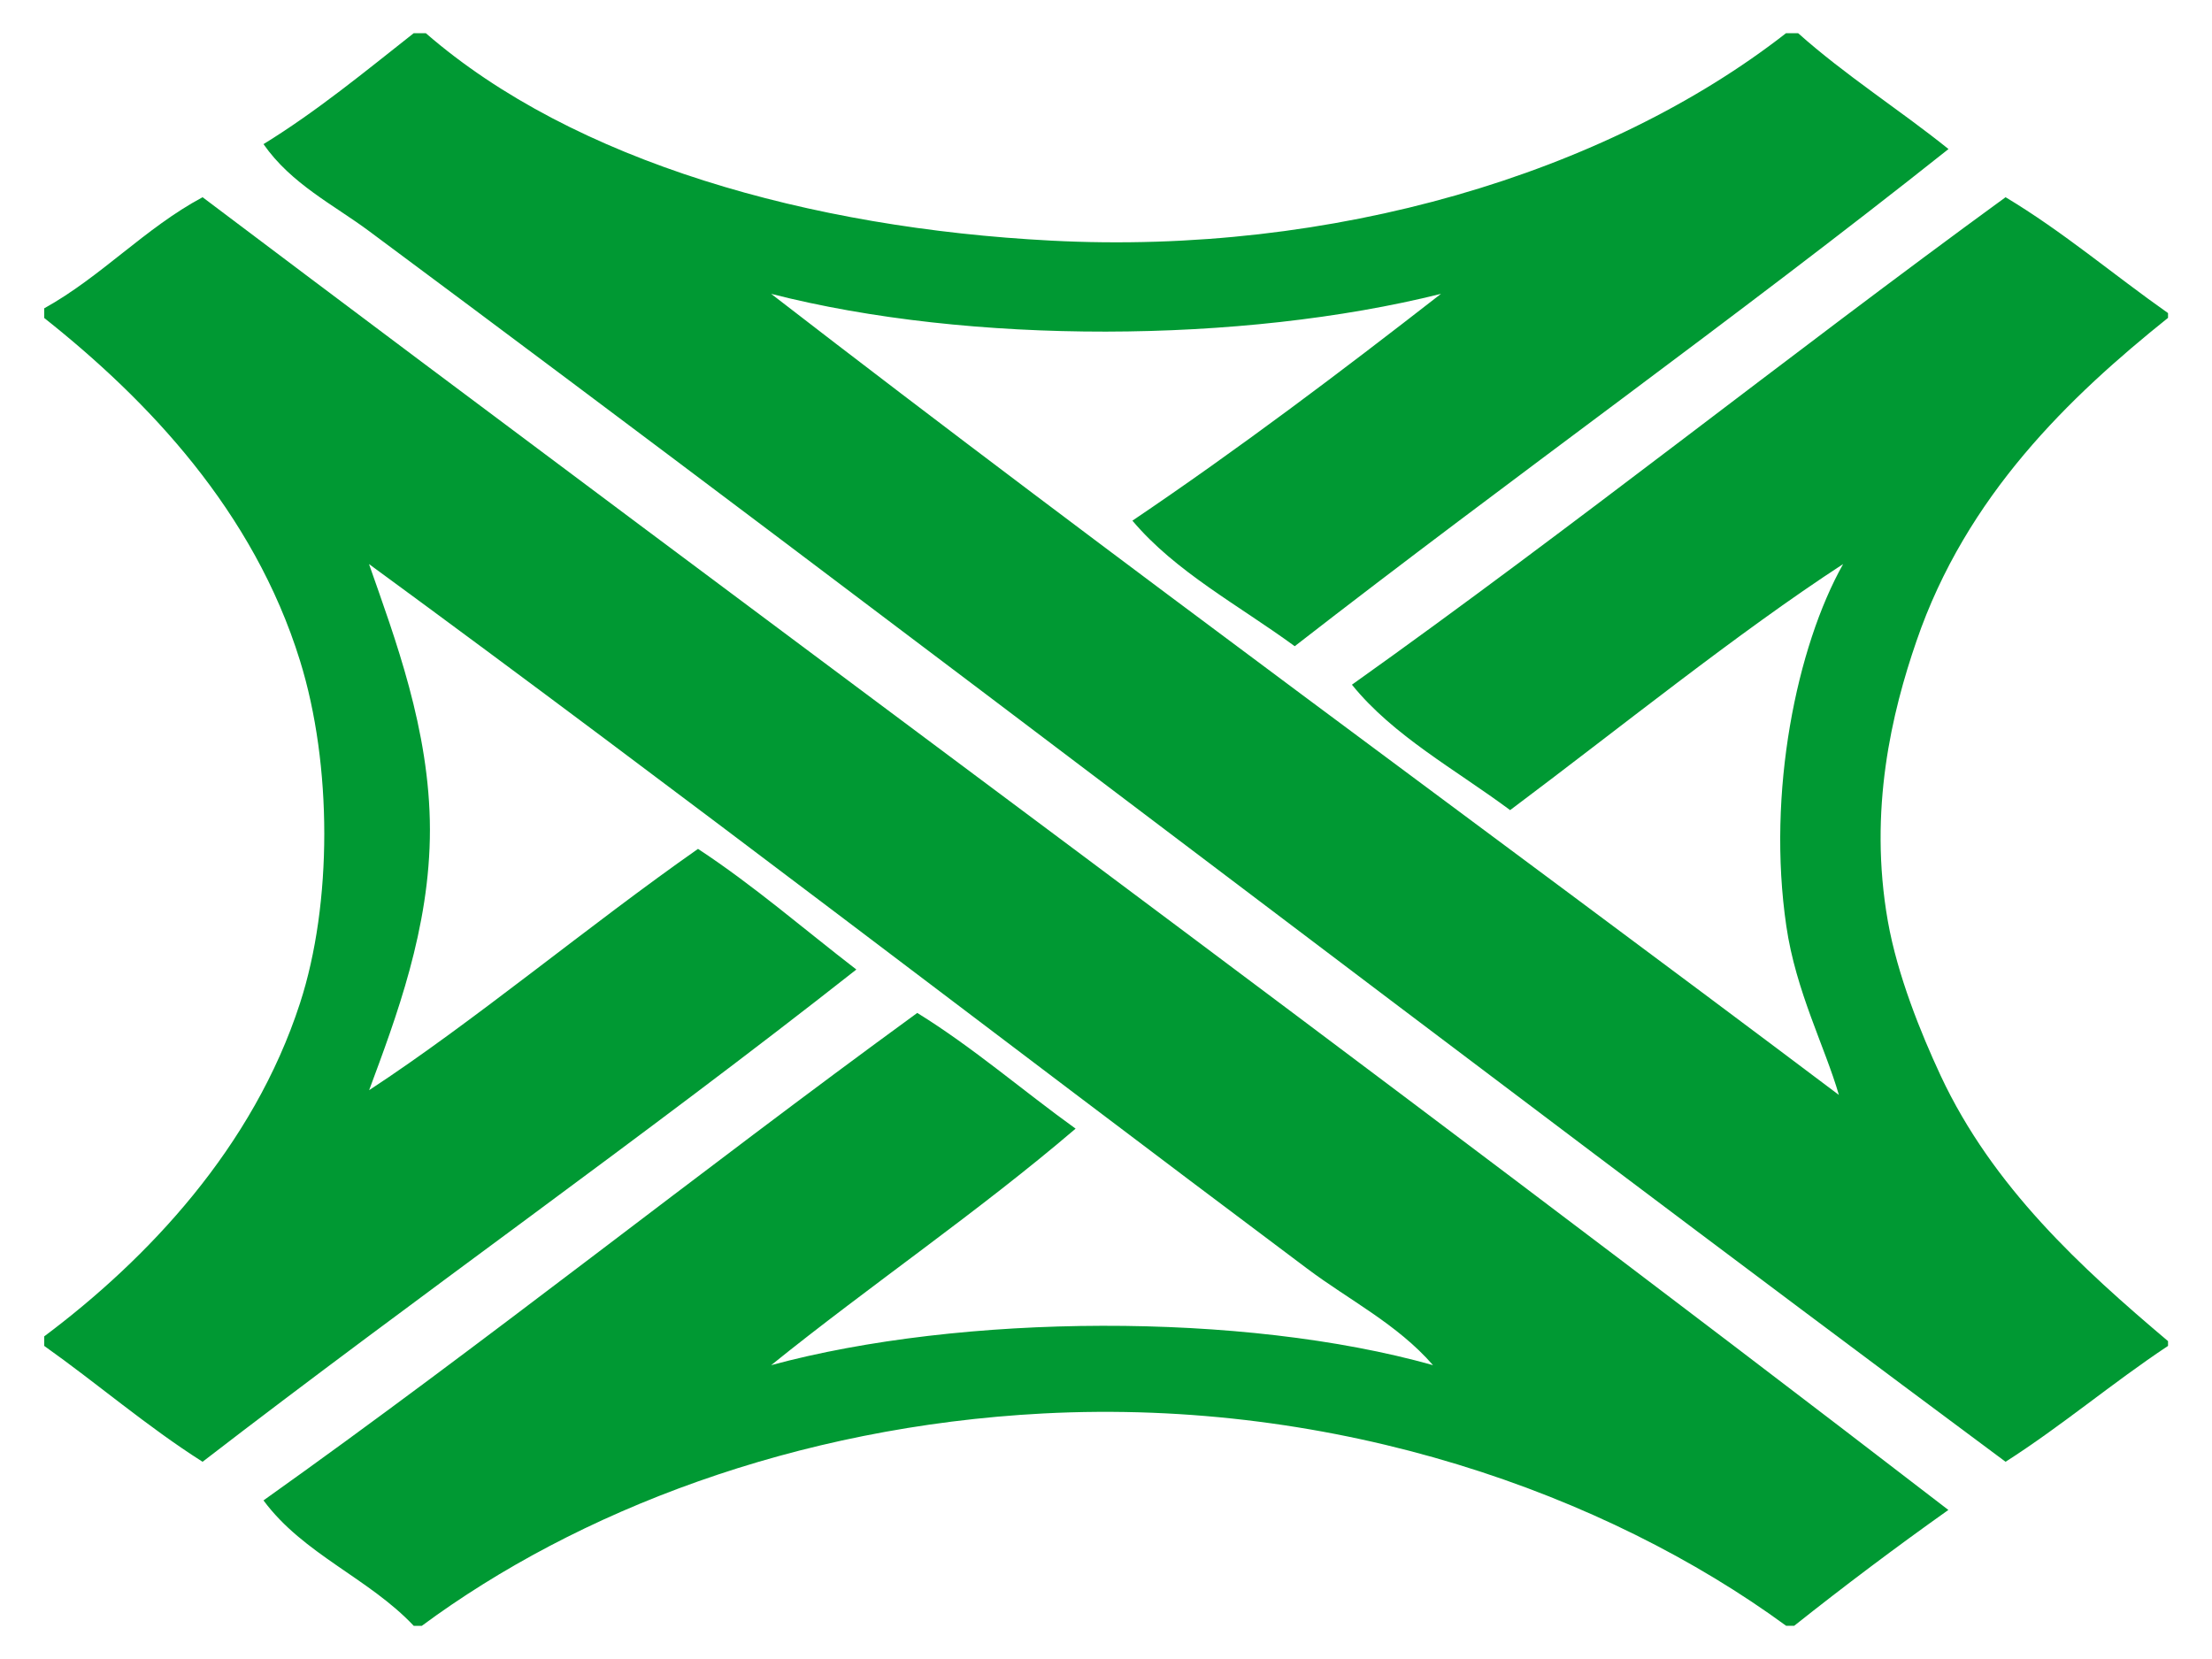
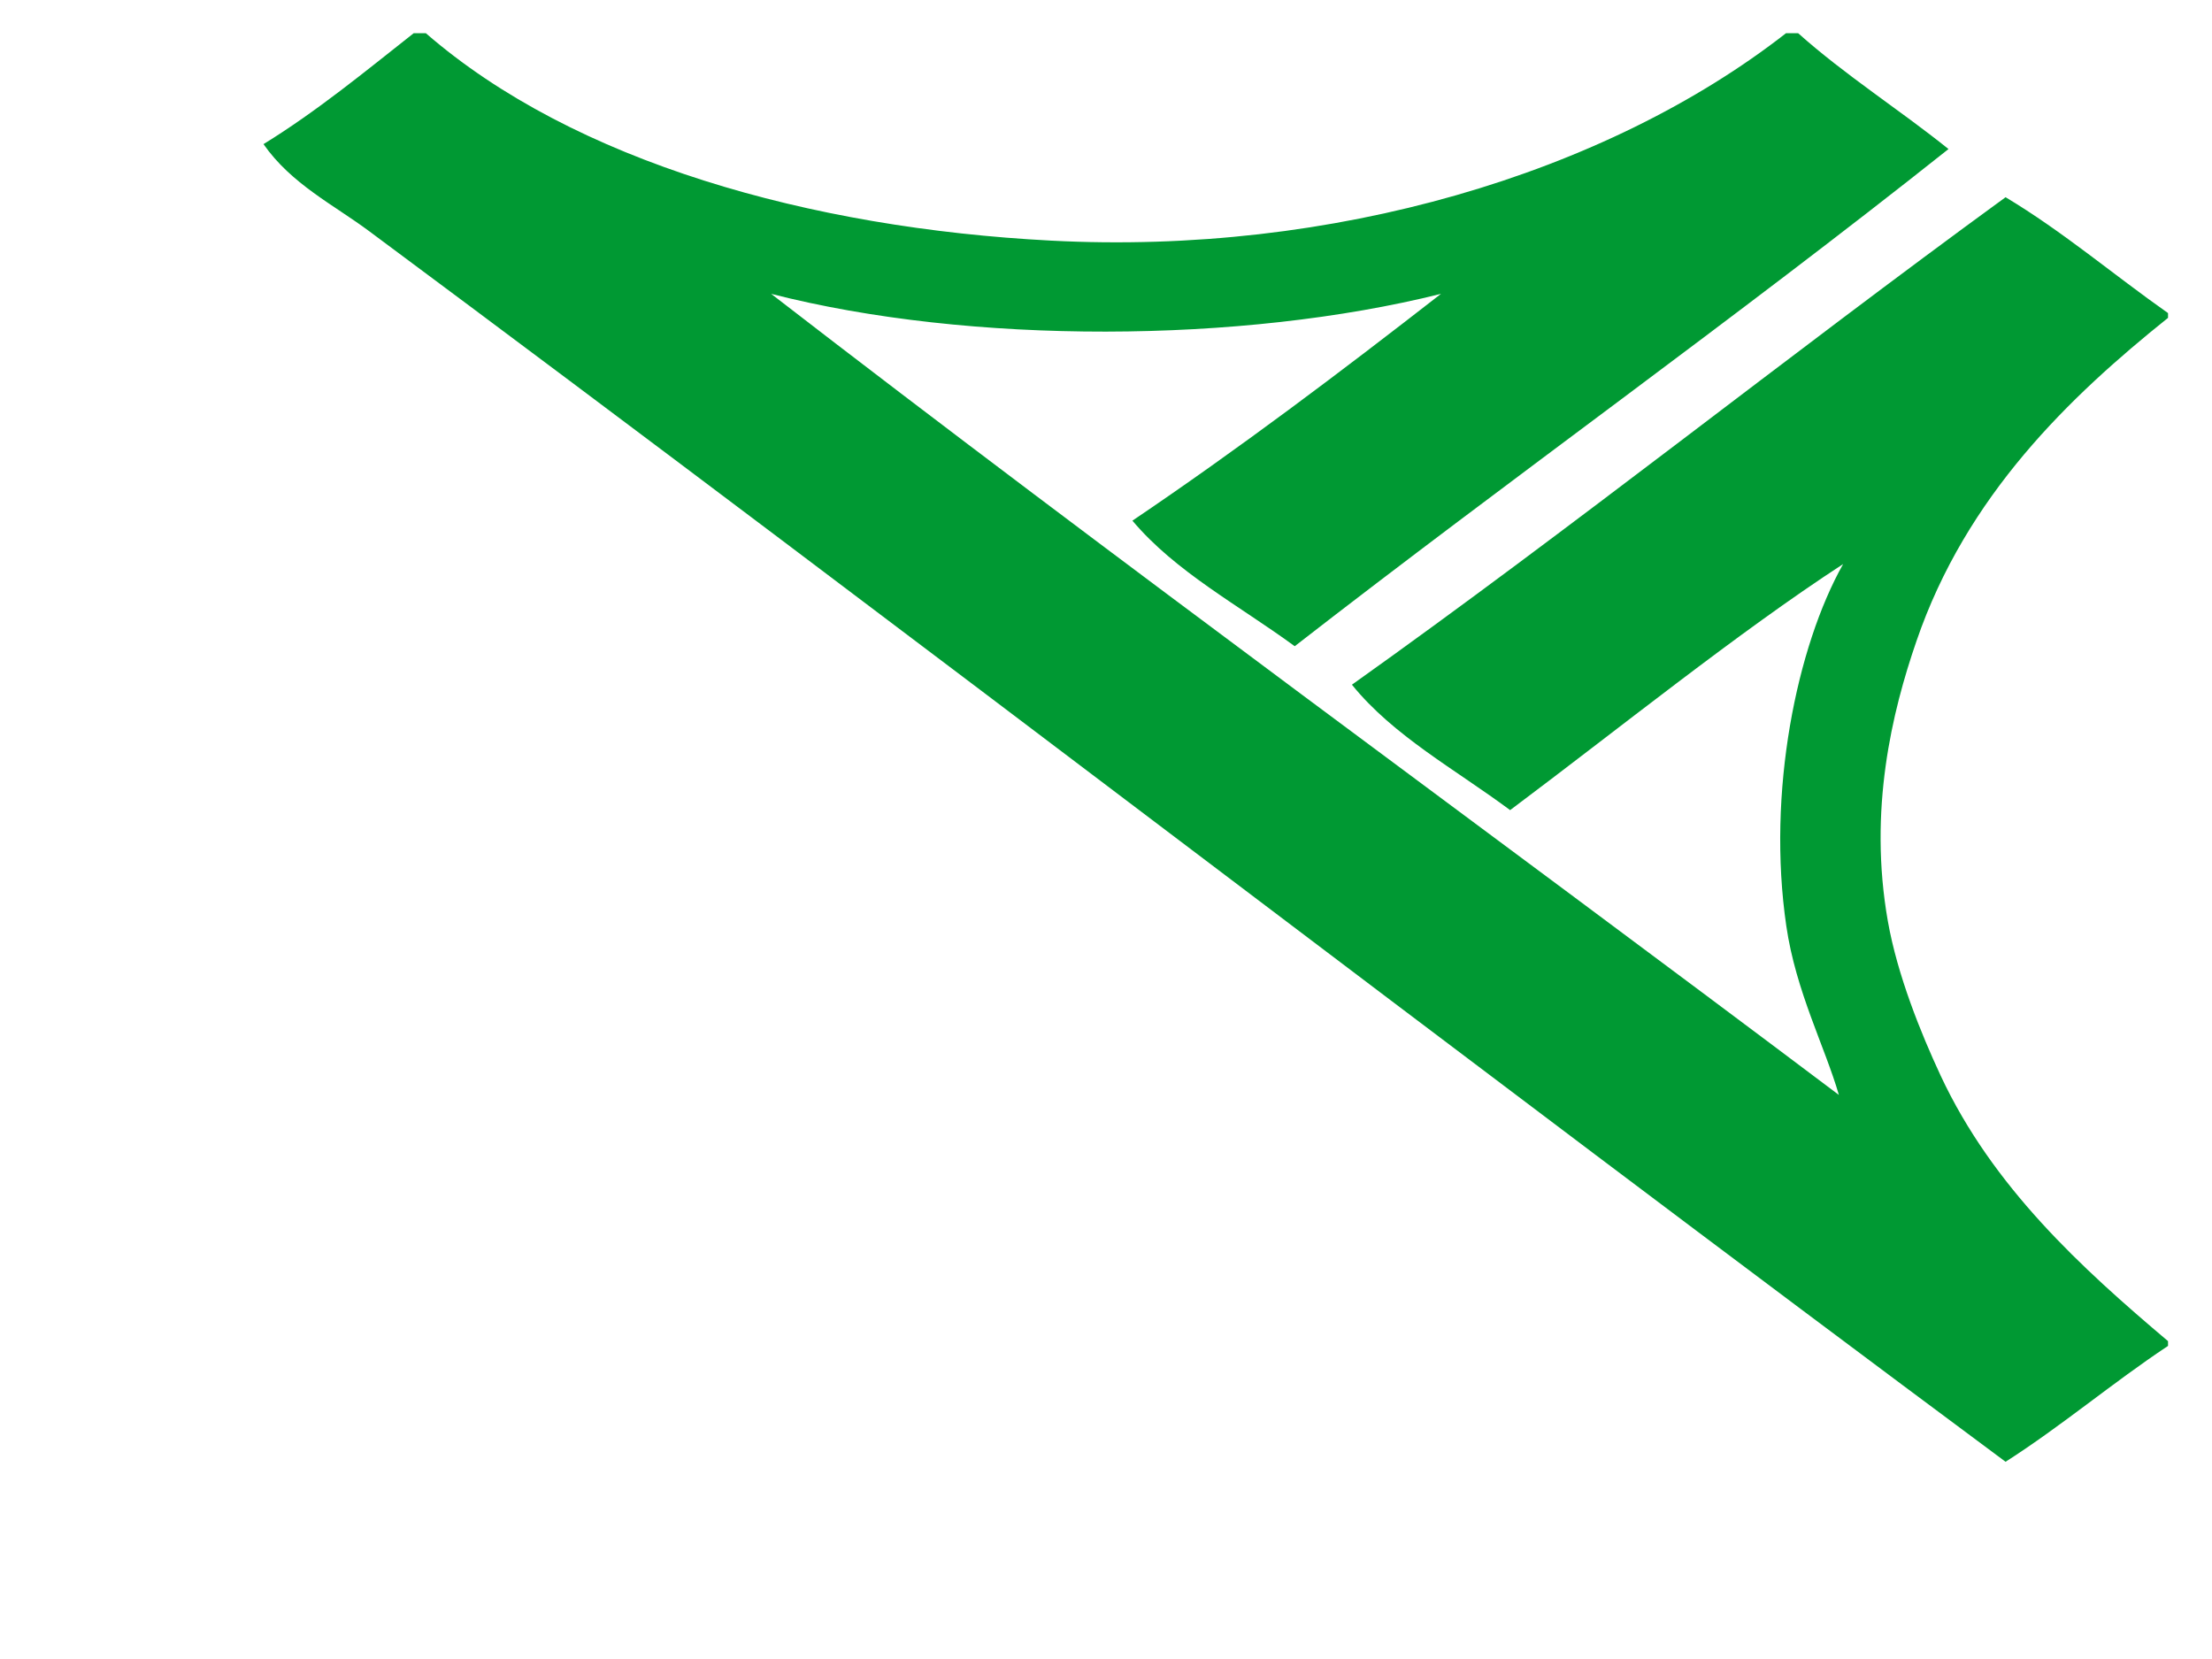
<svg xmlns="http://www.w3.org/2000/svg" version="1.1" id="Layer_1" width="16" height="12" viewBox="0 0 16.5 12.5" overflow="visible" xml:space="preserve">
  <g id="XMLID_4_">
    <g>
      <path fill="#009933" d="M14.598,1.123c-1.613,1.282-3.297,2.48-4.926,3.746C9.25,4.56,8.774,4.309,8.449,3.923    c0.8-0.54,1.567-1.119,2.325-1.709c-1.5,0.375-3.55,0.384-5.047,0c2.588,2,5.396,4.042,8.045,6.036    c-0.105-0.363-0.324-0.779-0.396-1.272c-0.148-1.007,0.078-2.106,0.428-2.728c-0.797,0.519-1.689,1.24-2.509,1.854    c-0.413-0.307-0.88-0.559-1.192-0.945c1.671-1.189,3.268-2.466,4.925-3.673c0.434,0.26,0.813,0.584,1.224,0.873    c0,0.012,0,0.024,0,0.036c-0.74,0.593-1.52,1.338-1.896,2.437c-0.183,0.531-0.363,1.27-0.215,2.109    c0.072,0.407,0.248,0.842,0.398,1.164c0.392,0.839,1.061,1.449,1.713,2c0,0.013,0,0.024,0,0.036    c-0.419,0.278-0.8,0.602-1.224,0.873C10.91,7.955,6.784,4.778,2.697,1.741C2.431,1.543,2.112,1.387,1.902,1.086    C2.305,0.838,2.666,0.54,3.034,0.25c0.03,0,0.061,0,0.091,0c1.117,0.97,2.897,1.469,4.711,1.563    c2.118,0.111,4.18-0.503,5.538-1.563c0.029,0,0.061,0,0.091,0C13.82,0.567,14.227,0.825,14.598,1.123z" />
-       <path fill="#009933" d="M13.375,12.25c-1.359-0.994-3.379-1.716-5.599-1.6c-1.863,0.098-3.51,0.734-4.681,1.6    c-0.021,0-0.041,0-0.061,0h0c-0.339-0.36-0.832-0.539-1.132-0.945c1.672-1.189,3.269-2.466,4.926-3.673    C7.25,7.893,7.621,8.216,8.021,8.504c-0.736,0.629-1.541,1.175-2.294,1.782c1.432-0.388,3.557-0.403,4.987,0    c-0.27-0.31-0.631-0.489-0.949-0.728C7.411,7.795,5.047,5.971,2.697,4.25c0.194,0.555,0.458,1.248,0.459,2    c0.001,0.745-0.257,1.422-0.458,1.964c0.783-0.512,1.65-1.238,2.478-1.818c0.42,0.276,0.797,0.604,1.193,0.909    C4.755,8.576,3.07,9.76,1.443,11.014c-0.419-0.266-0.791-0.588-1.193-0.873c0-0.023,0-0.048,0-0.072    c0.777-0.582,1.574-1.422,1.927-2.51c0.244-0.75,0.244-1.796,0-2.581C1.827,3.849,1.029,3.014,0.25,2.396c0-0.024,0-0.048,0-0.073    C0.681,2.084,1.007,1.72,1.443,1.486c4.38,3.302,8.809,6.547,13.154,9.891c-0.396,0.281-0.783,0.572-1.162,0.873    C13.415,12.25,13.395,12.25,13.375,12.25z" />
    </g>
    <g>
	</g>
  </g>
</svg>